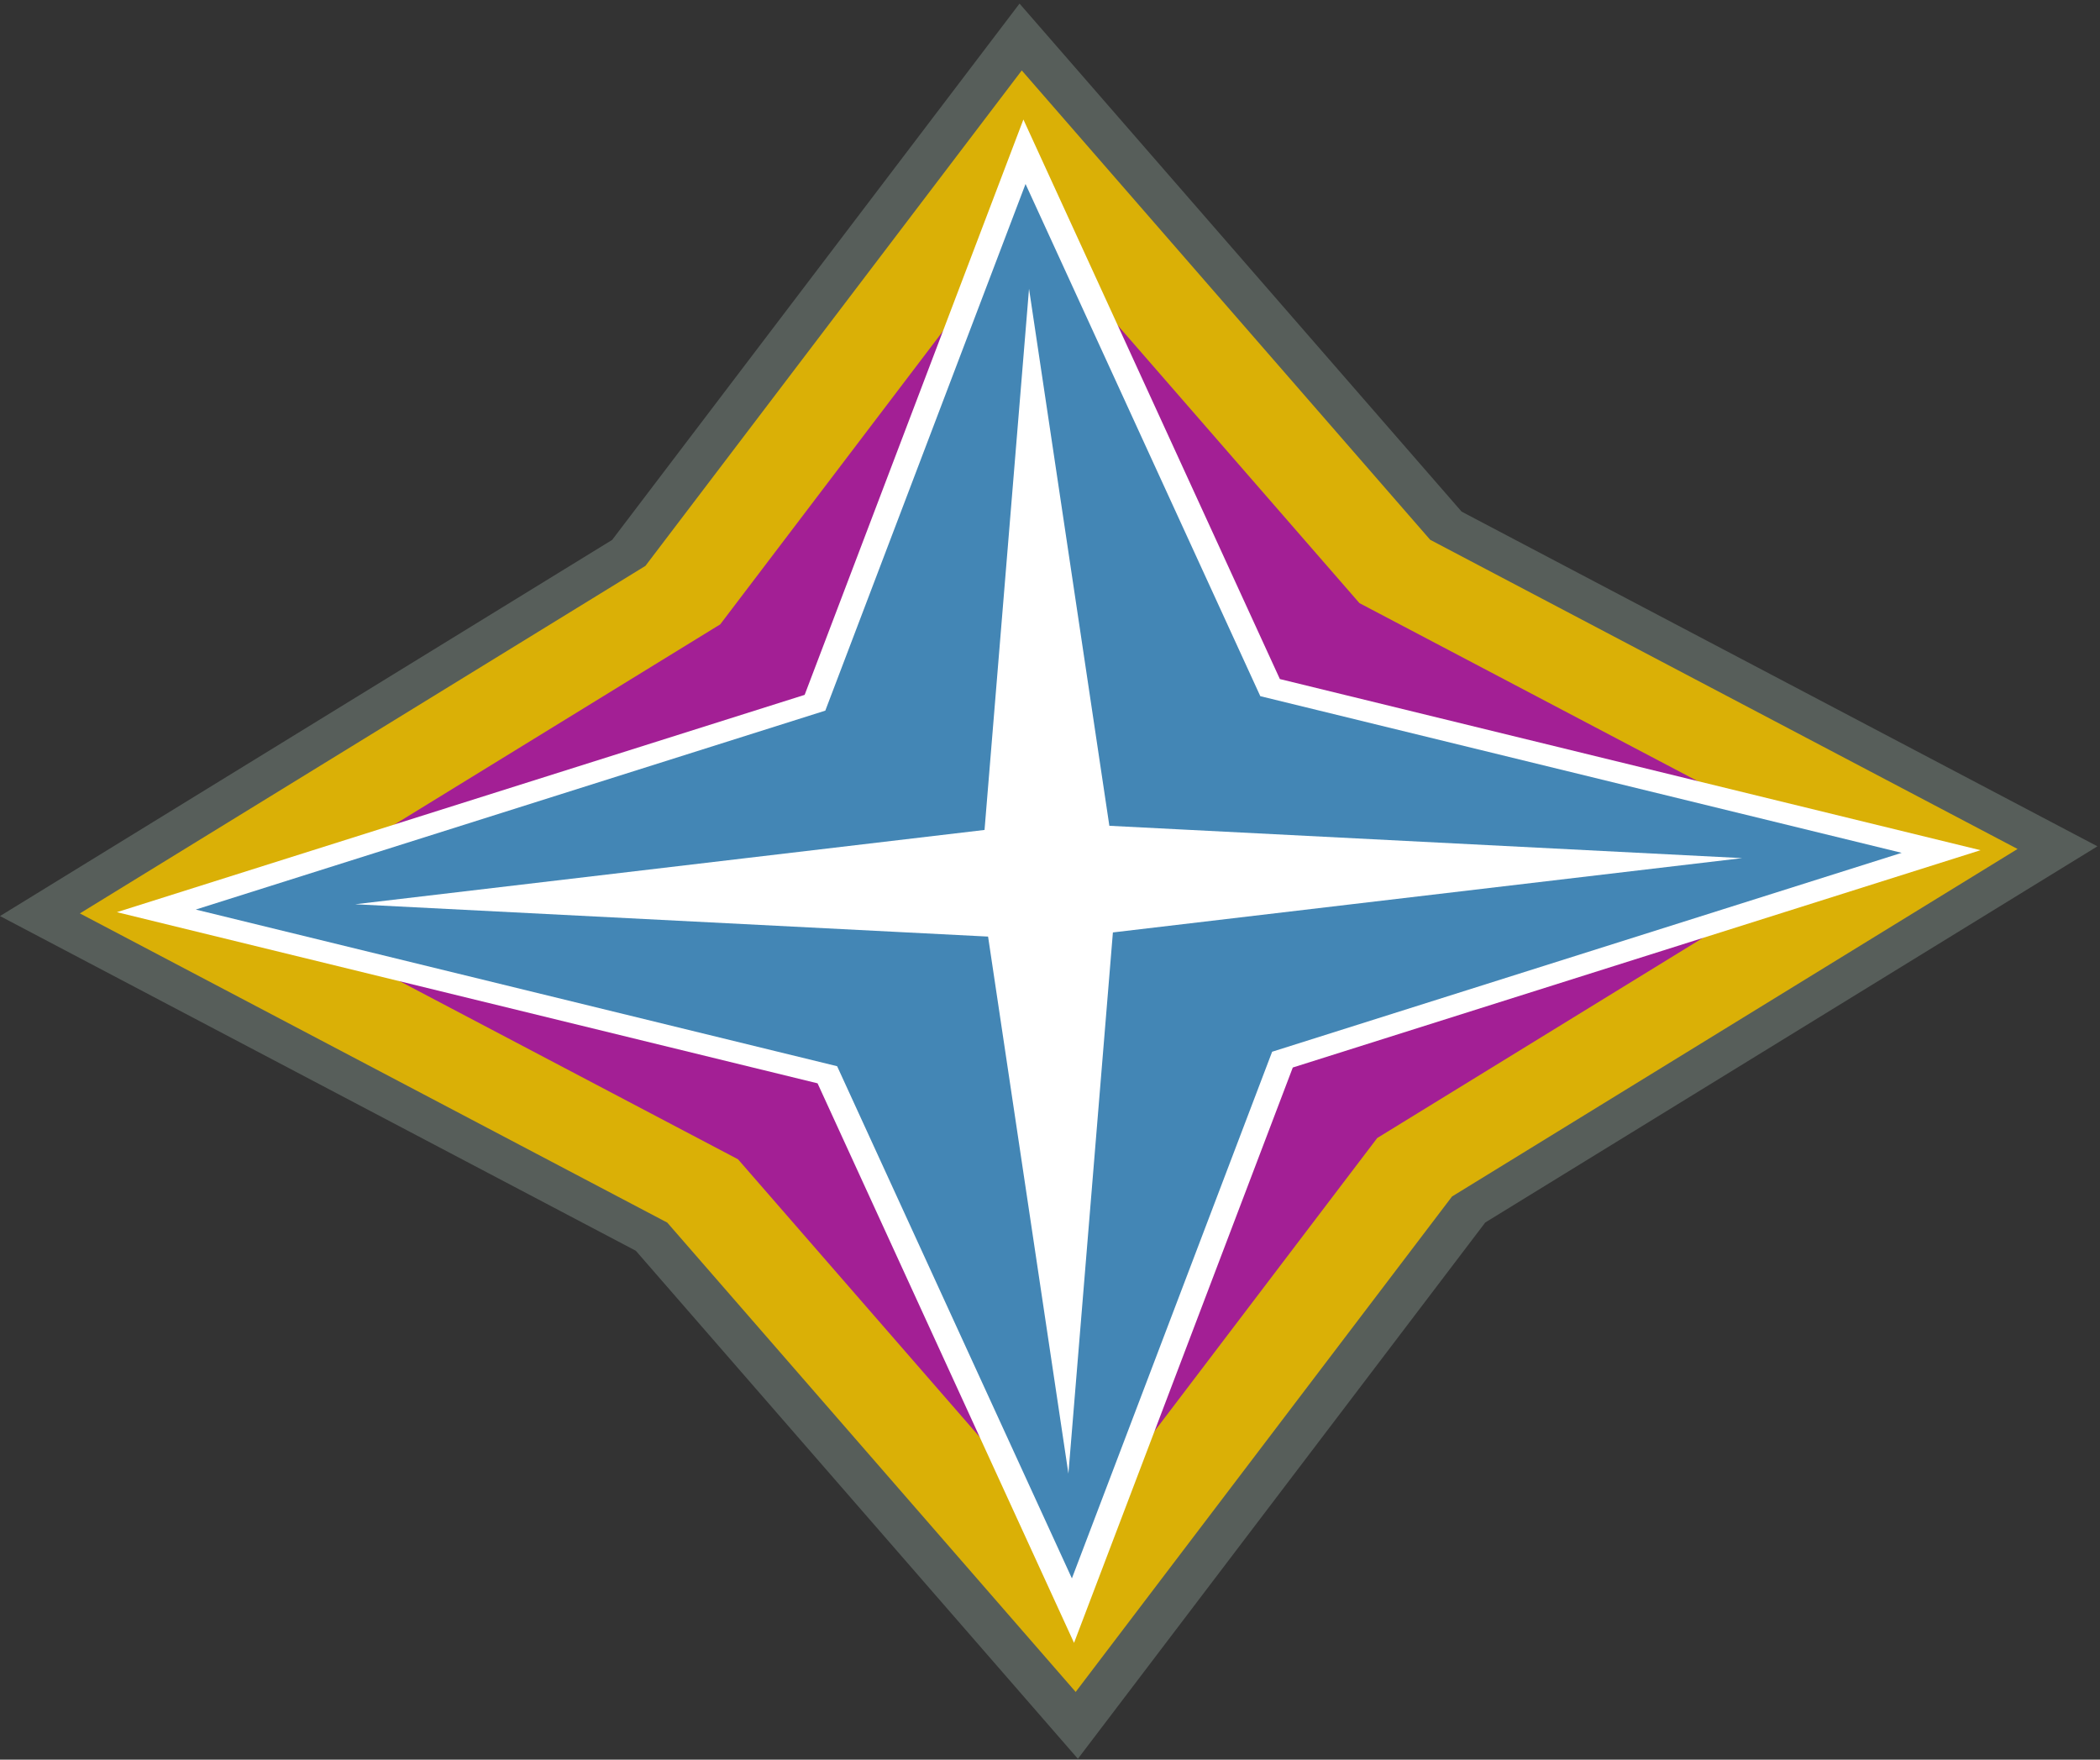
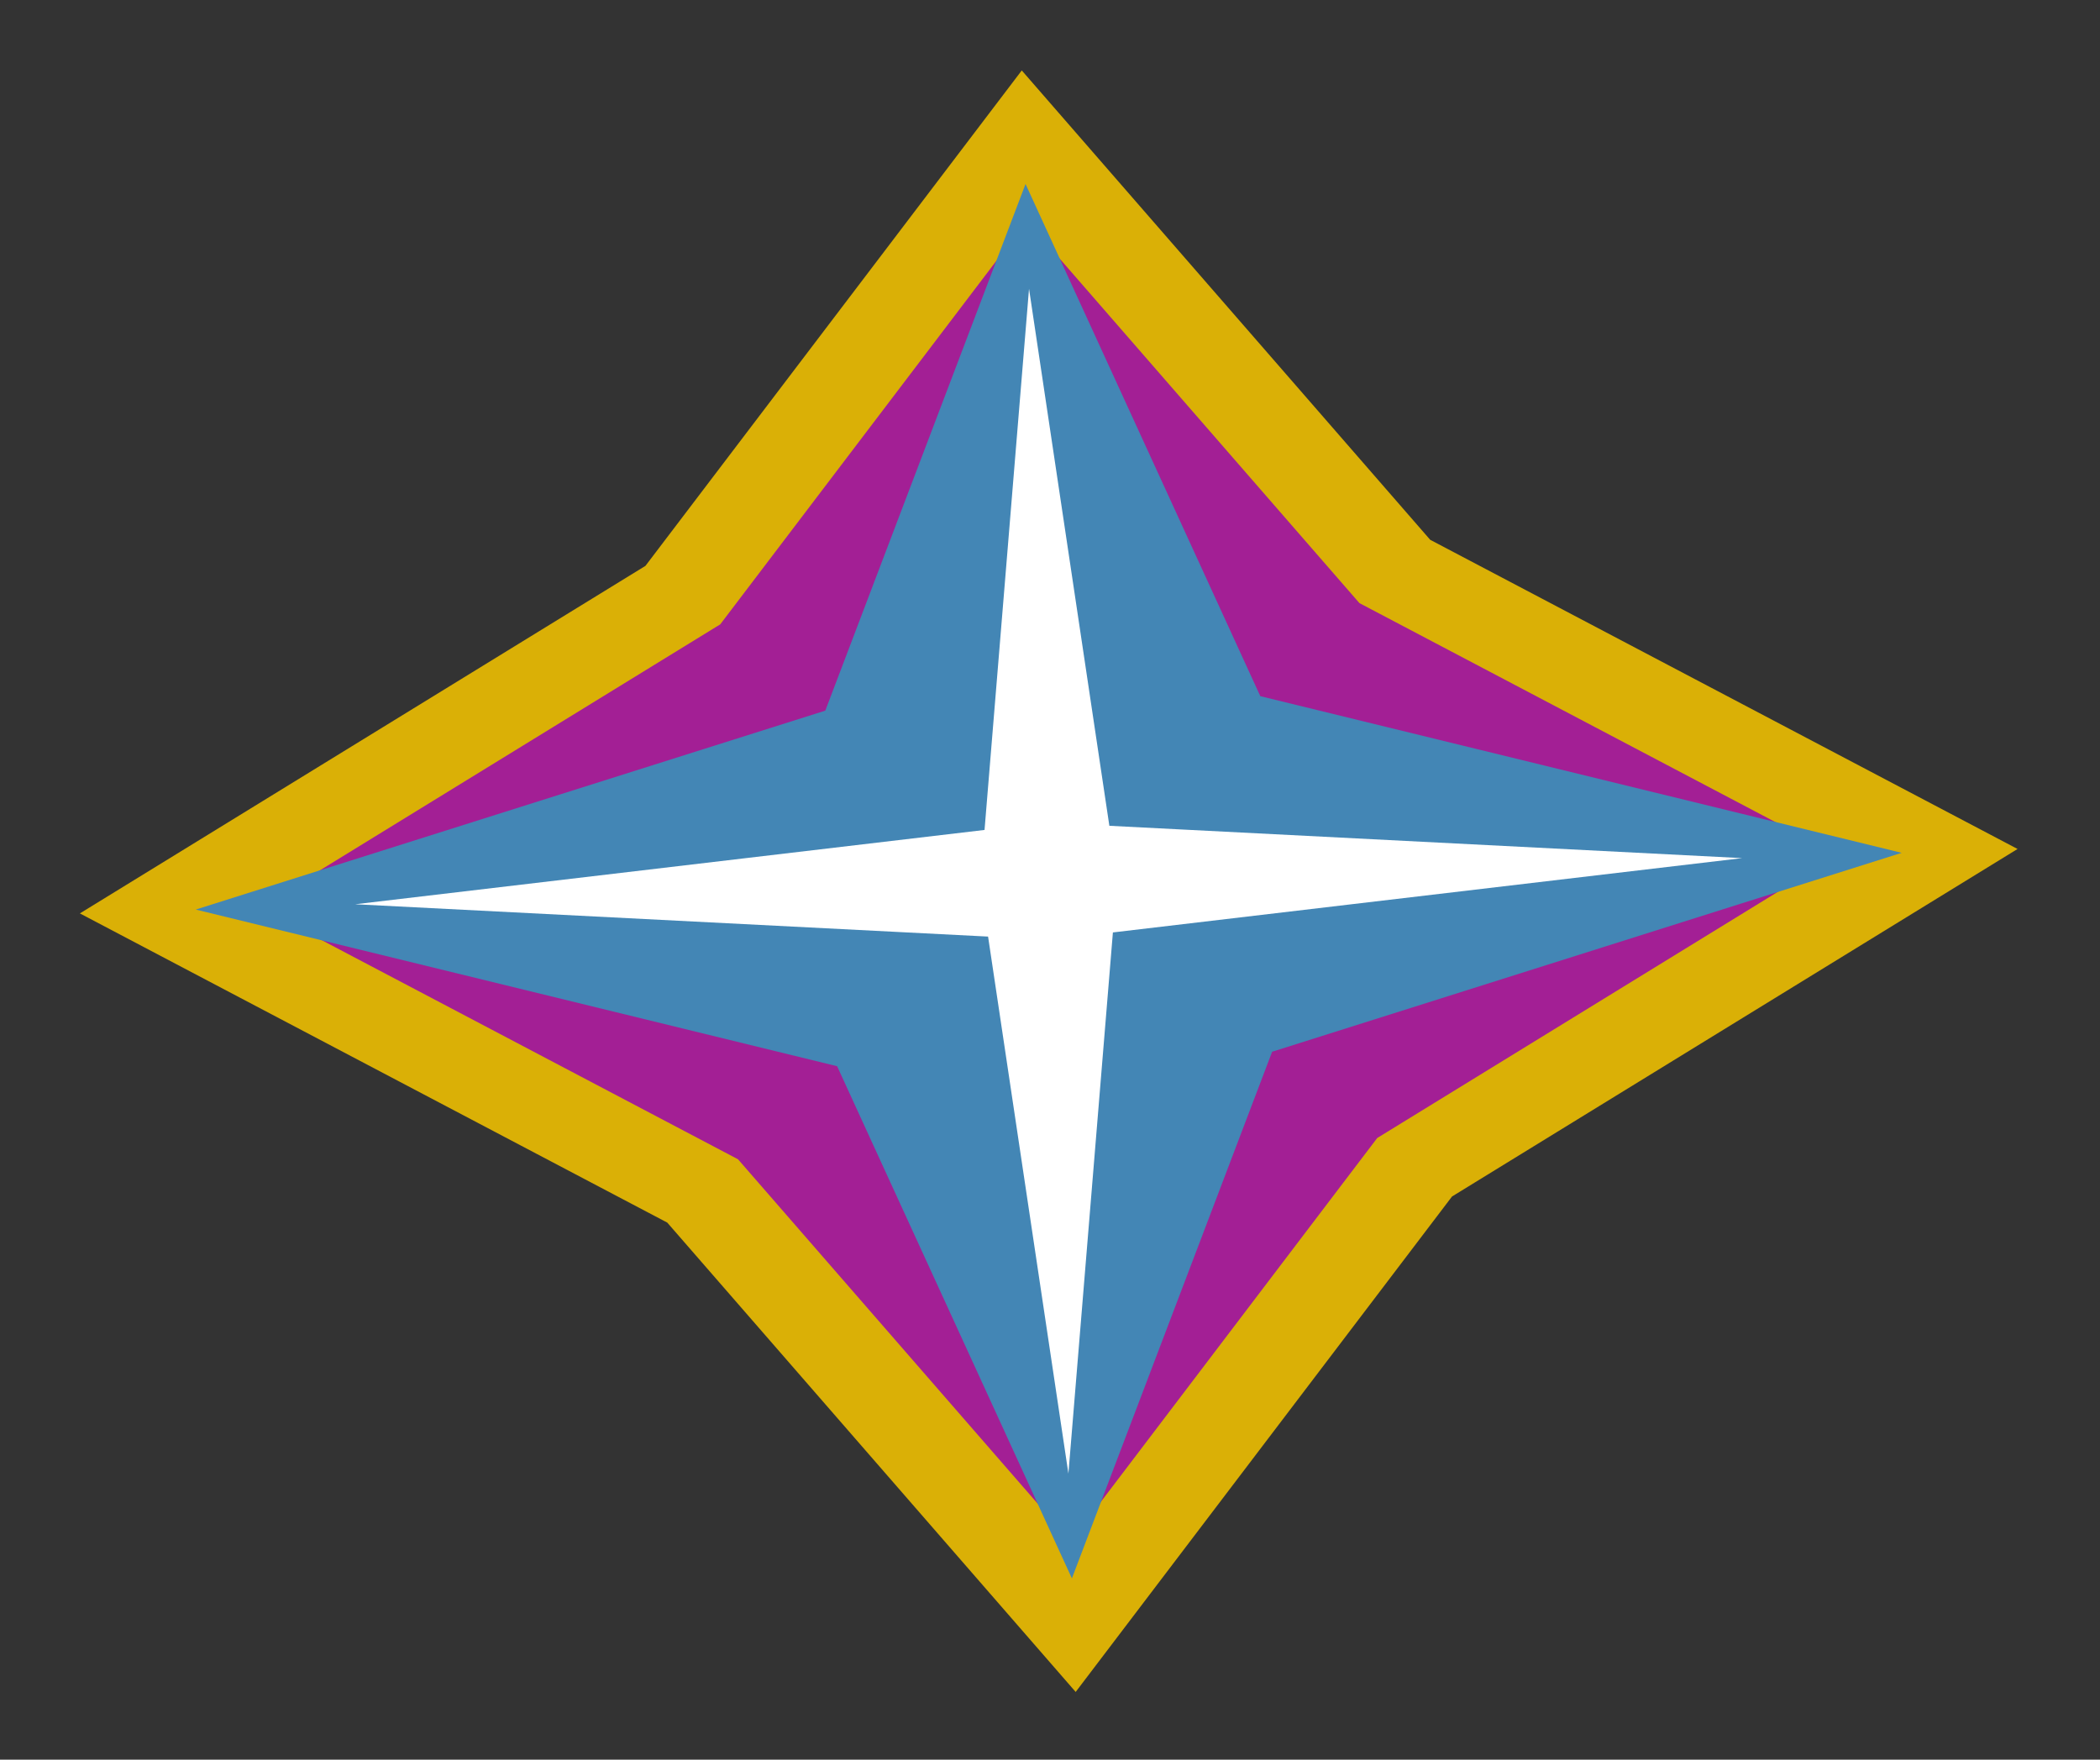
<svg xmlns="http://www.w3.org/2000/svg" viewBox="0 0 888 744" height="744" width="888" xml:space="preserve" id="svg2" version="1.1">
  <rect x="0" y="0" width="888" height="744" fill="#333333" stroke="none" />
  <defs id="defs6" />
  <g transform="matrix(1.333,0,0,-1.333,0,744)" id="g10">
    <g transform="scale(0.1)" id="g12">
-       <path id="path14" style="fill:#575e5a;fill-opacity:1;fill-rule:evenodd;stroke:none" d="M 0.004,2675.77 1941.94,3868.95 3234.21,5570 4636.62,3958.55 6653.54,2897 4711.58,1703.81 3419.31,2.754 2016.91,1614.22 0.004,2675.77" />
      <path id="path16" style="fill:#dab006;fill-opacity:1;fill-rule:evenodd;stroke:none" d="M 253.406,2684.2 2047.43,3786.49 3241.26,5357.97 4536.86,3869.26 6400.14,2888.57 4606.11,1786.27 3412.27,214.785 2116.69,1703.5 253.406,2684.2" />
      <path id="path18" style="fill:#a31f95;fill-opacity:1;fill-rule:evenodd;stroke:none" d="M 823.422,2703.15 2284.7,3601 3257.12,4881.03 4312.42,3668.42 5830.11,2869.62 4368.83,1971.76 3396.41,691.738 2341.12,1904.34 823.422,2703.15" />
-       <path id="path20" style="fill:#ffffff;fill-opacity:1;fill-rule:evenodd;stroke:none" d="M 370.813,2688.11 2552.52,3377.38 3246.44,5202.3 4060.04,3427.51 6282.72,2884.66 4101.01,2195.39 3407.09,370.469 2593.48,2145.25 370.813,2688.11" />
      <path id="path22" style="fill:#4386b5;fill-opacity:1;fill-rule:evenodd;stroke:none" d="M 621.008,2696.41 2618.05,3327.36 3253.24,4997.81 3997.98,3373.24 6032.52,2876.34 4035.49,2245.41 3400.29,574.961 2655.55,2199.53 621.008,2696.41" />
      <path id="path24" style="fill:#ffffff;fill-opacity:1;fill-rule:evenodd;stroke:none" d="m 1126.91,2713.24 1996.25,235.68 141.13,1716.51 254.83,-1703.35 2007.5,-102.55 L 3530.37,2623.85 3389.23,907.344 3134.4,2610.69 1126.91,2713.24" />
    </g>
  </g>
</svg>